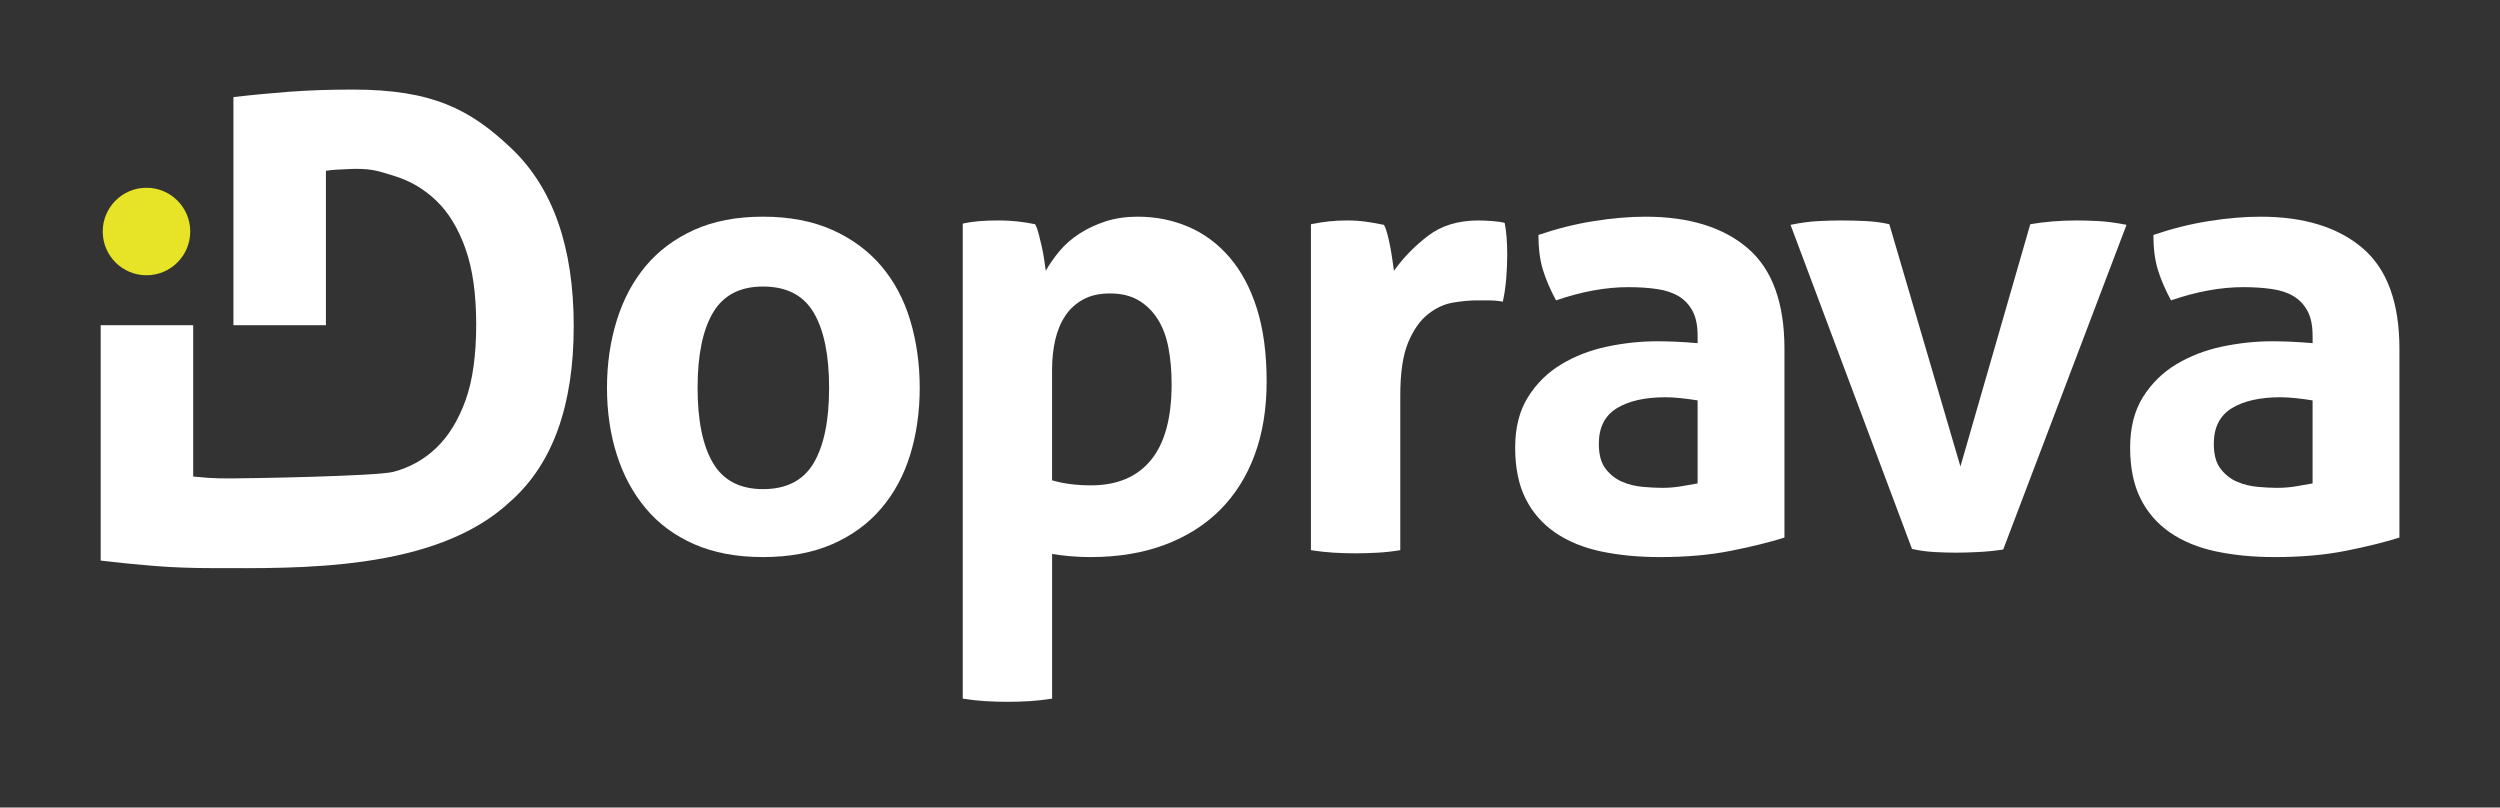
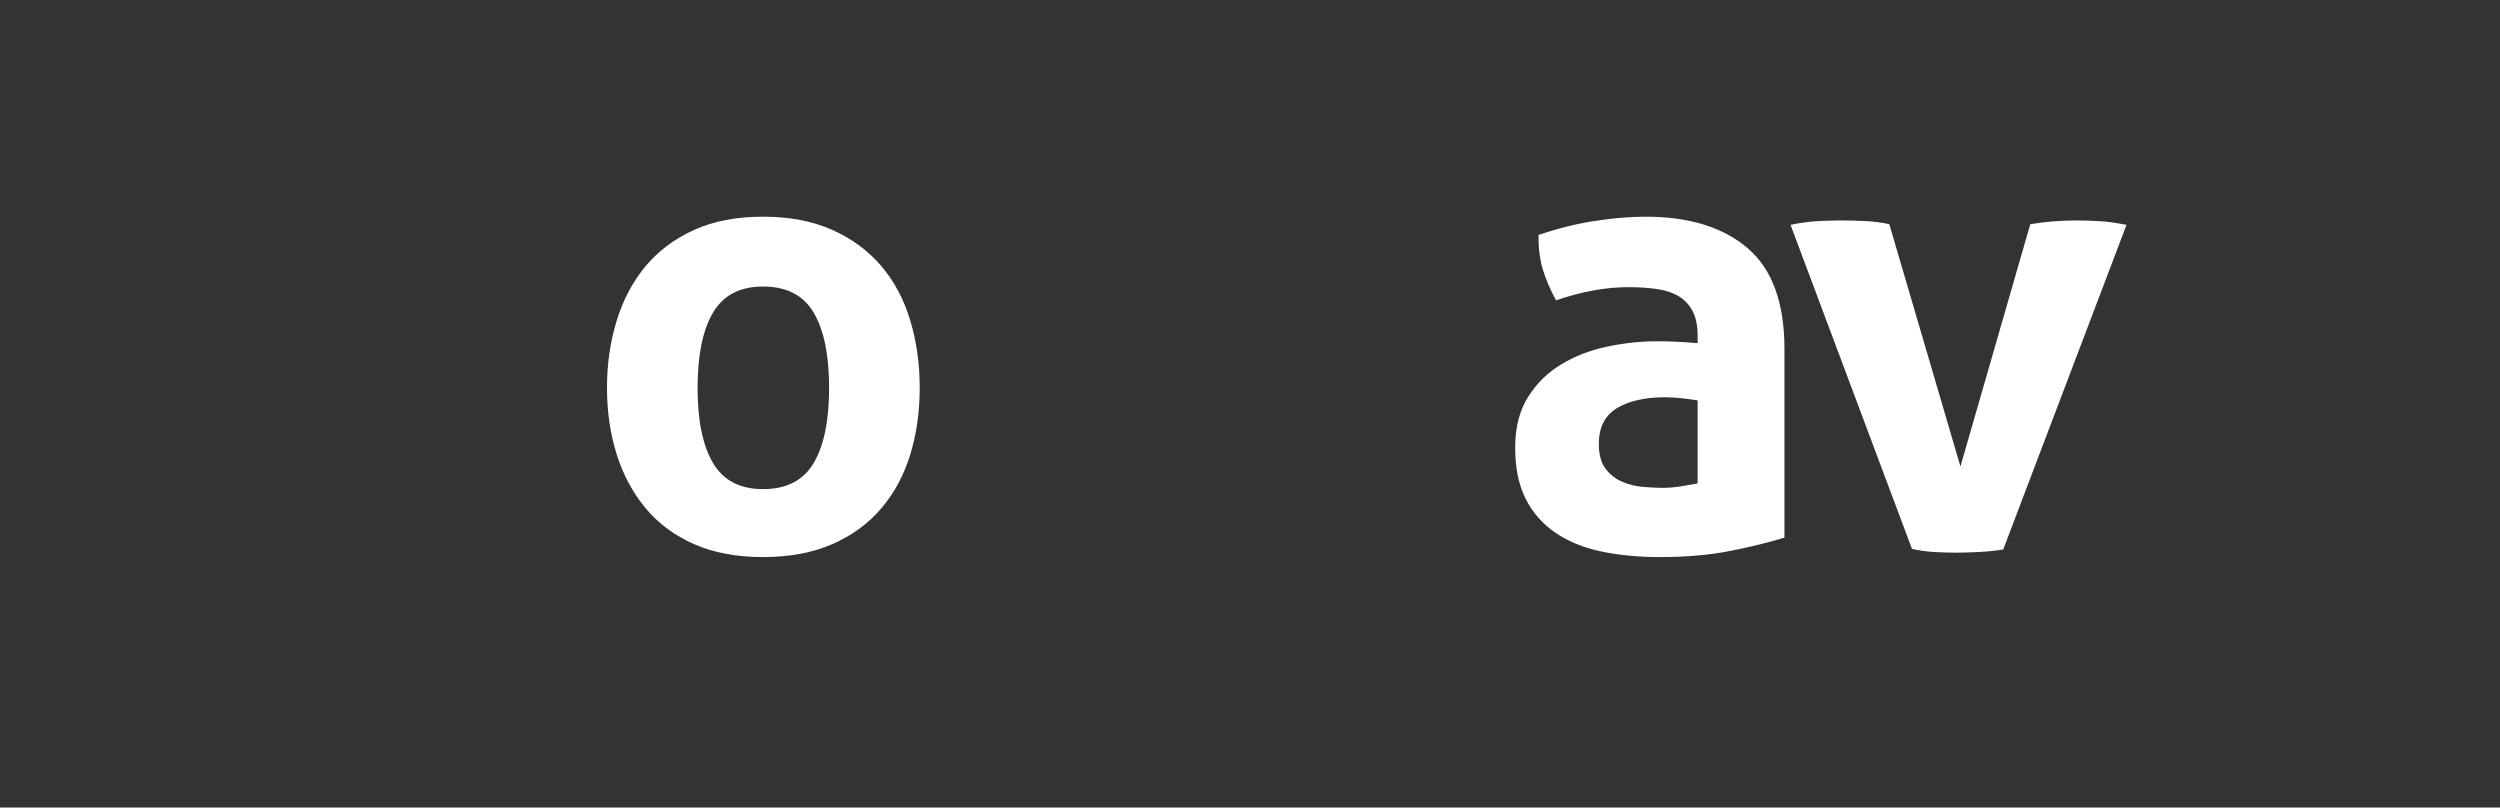
<svg xmlns="http://www.w3.org/2000/svg" version="1.1" id="Layer_2" x="0px" y="0px" width="226px" height="73px" viewBox="0 0 226 73" enable-background="new 0 0 226 73" xml:space="preserve">
  <rect x="0" y="0" width="226" height="73" fill="#333333" stroke="none" />
  <g>
    <g>
-       <path fill="#FFFFFF" d="M46.261,13.445c-3.735-3.564-7.186-5.347-14.353-5.347c-2.124,0-4.058,0.066-5.801,0.199    c-1.745,0.133-3.413,0.294-5.005,0.483v20.619h8.361V15.436c0.531-0.076,1.146-0.123,1.849-0.142    c0.701-0.019,0.317-0.029,0.849-0.029c1.593,0,2.1,0.219,3.522,0.654c1.422,0.437,2.682,1.186,3.783,2.247    c1.099,1.062,1.971,2.503,2.616,4.323c0.645,1.82,0.967,4.096,0.967,6.826c0,2.807-0.322,5.101-0.967,6.882    c-0.645,1.783-1.517,3.205-2.616,4.266c-1.101,1.063-2.399,1.792-3.896,2.19c-1.499,0.398-13.12,0.597-14.863,0.597    c-0.759,0-1.403-0.019-1.934-0.057c-0.532-0.037-0.967-0.075-1.309-0.113v-13.68H9.102v21.277    c1.592,0.189,3.204,0.351,4.834,0.483c1.63,0.133,3.413,0.199,5.347,0.199c7.47,0,20.089,0.373,26.893-6.063    c3.792-3.374,5.688-8.646,5.688-15.812C51.864,22.356,49.996,17.009,46.261,13.445z" />
      <path fill="#FFFFFF" d="M68.978,50.359c-2.389,0-4.465-0.39-6.228-1.166s-3.224-1.857-4.38-3.242    c-1.157-1.384-2.029-3.005-2.616-4.863c-0.588-1.857-0.882-3.867-0.882-6.029c0-2.161,0.293-4.189,0.882-6.086    c0.587-1.896,1.459-3.535,2.616-4.92c1.156-1.384,2.617-2.474,4.38-3.271s3.839-1.194,6.228-1.194    c2.389,0,4.474,0.398,6.257,1.194c1.782,0.796,3.261,1.887,4.437,3.271c1.175,1.385,2.048,3.024,2.616,4.92    c0.569,1.896,0.854,3.925,0.854,6.086c0,2.162-0.285,4.172-0.854,6.029c-0.568,1.858-1.441,3.479-2.616,4.863    c-1.176,1.385-2.655,2.466-4.437,3.242C73.452,49.97,71.367,50.359,68.978,50.359z M68.978,44.217    c2.123,0,3.649-0.787,4.579-2.361c0.929-1.572,1.394-3.839,1.394-6.797c0-2.958-0.464-5.223-1.394-6.797    c-0.929-1.573-2.456-2.36-4.579-2.36c-2.086,0-3.593,0.787-4.522,2.36c-0.93,1.574-1.394,3.839-1.394,6.797    c0,2.958,0.464,5.225,1.394,6.797C65.385,43.43,66.892,44.217,68.978,44.217z" />
-       <path fill="#FFFFFF" d="M87.031,20.213c0.53-0.114,1.052-0.189,1.564-0.228c0.512-0.037,1.09-0.057,1.735-0.057    c1.061,0,2.142,0.113,3.242,0.341c0.114,0.19,0.218,0.465,0.313,0.825c0.094,0.361,0.189,0.749,0.284,1.166    c0.094,0.417,0.171,0.825,0.228,1.223s0.104,0.73,0.142,0.996c0.341-0.606,0.758-1.204,1.251-1.792    c0.492-0.587,1.089-1.109,1.792-1.564c0.701-0.455,1.488-0.825,2.361-1.109c0.871-0.284,1.838-0.426,2.9-0.426    c1.631,0,3.157,0.304,4.579,0.91c1.422,0.607,2.663,1.527,3.726,2.759c1.061,1.233,1.886,2.778,2.475,4.636    c0.587,1.858,0.881,4.058,0.881,6.598c0,2.465-0.36,4.674-1.08,6.626c-0.721,1.954-1.764,3.612-3.129,4.978    c-1.365,1.364-3.033,2.417-5.005,3.156s-4.21,1.109-6.712,1.109c-0.646,0-1.28-0.028-1.905-0.085    c-0.626-0.058-1.147-0.124-1.564-0.199v13.082c-0.721,0.113-1.413,0.189-2.076,0.228c-0.664,0.037-1.318,0.057-1.962,0.057    c-0.645,0-1.299-0.02-1.962-0.057c-0.664-0.038-1.356-0.114-2.076-0.228V20.213z M95.108,43.42    c1.024,0.304,2.199,0.455,3.526,0.455c2.352,0,4.152-0.758,5.404-2.275c1.251-1.516,1.877-3.811,1.877-6.882    c0-1.175-0.096-2.266-0.285-3.271c-0.189-1.004-0.512-1.867-0.967-2.588c-0.455-0.72-1.033-1.289-1.734-1.706    c-0.703-0.417-1.564-0.626-2.588-0.626c-0.949,0-1.755,0.181-2.418,0.541c-0.664,0.361-1.204,0.853-1.621,1.479    c-0.417,0.625-0.721,1.356-0.91,2.189c-0.19,0.834-0.285,1.726-0.285,2.673V43.42z" />
-       <path fill="#FFFFFF" d="M118.507,20.27c0.568-0.114,1.109-0.199,1.621-0.256c0.512-0.057,1.07-0.085,1.678-0.085    c0.568,0,1.128,0.038,1.678,0.113c0.55,0.077,1.09,0.171,1.621,0.285c0.114,0.19,0.219,0.465,0.313,0.825    c0.094,0.361,0.179,0.739,0.256,1.138c0.075,0.398,0.142,0.796,0.198,1.194c0.058,0.398,0.104,0.73,0.143,0.996    c0.834-1.175,1.857-2.228,3.072-3.157c1.213-0.929,2.73-1.393,4.55-1.393c0.379,0,0.815,0.02,1.308,0.057    c0.493,0.038,0.854,0.095,1.082,0.17c0.074,0.38,0.132,0.816,0.17,1.309c0.037,0.493,0.057,1.005,0.057,1.536    c0,0.645-0.028,1.346-0.085,2.104c-0.058,0.759-0.161,1.479-0.313,2.162c-0.417-0.076-0.881-0.114-1.393-0.114s-0.825,0-0.939,0    c-0.645,0-1.365,0.066-2.16,0.199c-0.797,0.133-1.557,0.483-2.275,1.052c-0.721,0.569-1.318,1.422-1.792,2.56    c-0.475,1.138-0.711,2.73-0.711,4.778v13.992c-0.683,0.114-1.365,0.189-2.048,0.228c-0.683,0.037-1.347,0.057-1.99,0.057    c-0.646,0-1.3-0.02-1.963-0.057c-0.664-0.038-1.355-0.113-2.076-0.228V20.27z" />
      <path fill="#FFFFFF" d="M153.464,30.338c0-0.91-0.151-1.649-0.455-2.218c-0.303-0.569-0.721-1.014-1.25-1.337    c-0.532-0.322-1.186-0.54-1.963-0.654s-1.641-0.171-2.588-0.171c-2.048,0-4.229,0.398-6.541,1.195    c-0.531-0.986-0.93-1.915-1.195-2.787c-0.266-0.872-0.397-1.915-0.397-3.128c1.668-0.569,3.336-0.986,5.005-1.251    c1.668-0.265,3.223-0.398,4.664-0.398c3.943,0,7.025,0.948,9.243,2.844c2.218,1.896,3.327,4.93,3.327,9.101v17.063    c-1.328,0.418-2.939,0.816-4.834,1.194c-1.896,0.379-4.039,0.569-6.428,0.569c-1.934,0-3.707-0.171-5.318-0.512    c-1.611-0.342-2.996-0.91-4.152-1.707c-1.156-0.796-2.047-1.819-2.673-3.071c-0.626-1.251-0.938-2.787-0.938-4.607    c0-1.819,0.389-3.346,1.166-4.578c0.776-1.232,1.781-2.219,3.014-2.958s2.607-1.27,4.125-1.593    c1.516-0.321,3.033-0.483,4.55-0.483c1.099,0,2.313,0.057,3.64,0.171V30.338z M153.464,36.196    c-0.455-0.075-0.947-0.142-1.479-0.199c-0.531-0.057-1.005-0.085-1.422-0.085c-1.858,0-3.327,0.332-4.408,0.995    c-1.08,0.664-1.621,1.735-1.621,3.214c0,0.986,0.208,1.744,0.626,2.275c0.417,0.531,0.919,0.92,1.507,1.166    c0.588,0.247,1.213,0.397,1.877,0.455c0.664,0.057,1.242,0.085,1.735,0.085c0.569,0,1.138-0.047,1.706-0.143    c0.568-0.094,1.062-0.179,1.479-0.256V36.196z" />
      <path fill="#FFFFFF" d="M161.865,20.327c0.91-0.189,1.754-0.303,2.531-0.341c0.777-0.037,1.451-0.057,2.02-0.057    c0.758,0,1.516,0.02,2.275,0.057c0.758,0.038,1.459,0.133,2.104,0.284l6.428,21.899l6.314-21.899    c0.644-0.114,1.326-0.199,2.047-0.256c0.72-0.057,1.441-0.085,2.162-0.085c0.568,0,1.223,0.02,1.962,0.057    c0.739,0.038,1.583,0.152,2.53,0.341l-11.147,29.35c-0.722,0.113-1.479,0.189-2.275,0.228c-0.796,0.037-1.46,0.057-1.991,0.057    c-0.568,0-1.213-0.02-1.934-0.057c-0.721-0.038-1.403-0.134-2.047-0.284L161.865,20.327z" />
-       <path fill="#FFFFFF" d="M209.058,30.338c0-0.91-0.152-1.649-0.456-2.218c-0.304-0.569-0.721-1.014-1.251-1.337    c-0.531-0.322-1.186-0.54-1.963-0.654s-1.641-0.171-2.588-0.171c-2.047,0-4.229,0.398-6.541,1.195    c-0.531-0.986-0.93-1.915-1.194-2.787c-0.266-0.872-0.397-1.915-0.397-3.128c1.668-0.569,3.336-0.986,5.005-1.251    c1.668-0.265,3.222-0.398,4.664-0.398c3.943,0,7.024,0.948,9.243,2.844c2.219,1.896,3.328,4.93,3.328,9.101v17.063    c-1.328,0.418-2.939,0.816-4.836,1.194c-1.896,0.379-4.039,0.569-6.427,0.569c-1.934,0-3.707-0.171-5.318-0.512    c-1.611-0.342-2.995-0.91-4.151-1.707c-1.157-0.796-2.048-1.819-2.673-3.071c-0.627-1.251-0.939-2.787-0.939-4.607    c0-1.819,0.389-3.346,1.166-4.578c0.777-1.232,1.782-2.219,3.015-2.958c1.231-0.739,2.606-1.27,4.124-1.593    c1.516-0.321,3.033-0.483,4.551-0.483c1.099,0,2.313,0.057,3.64,0.171V30.338z M209.058,36.196    c-0.456-0.075-0.949-0.142-1.479-0.199c-0.532-0.057-1.005-0.085-1.423-0.085c-1.857,0-3.326,0.332-4.408,0.995    c-1.08,0.664-1.62,1.735-1.62,3.214c0,0.986,0.208,1.744,0.626,2.275c0.416,0.531,0.918,0.92,1.507,1.166    c0.587,0.247,1.213,0.397,1.877,0.455c0.663,0.057,1.241,0.085,1.735,0.085c0.568,0,1.137-0.047,1.706-0.143    c0.568-0.094,1.062-0.179,1.479-0.256V36.196z" />
-       <circle fill="#E7E427" cx="13.242" cy="20.929" r="3.955" />
    </g>
  </g>
</svg>